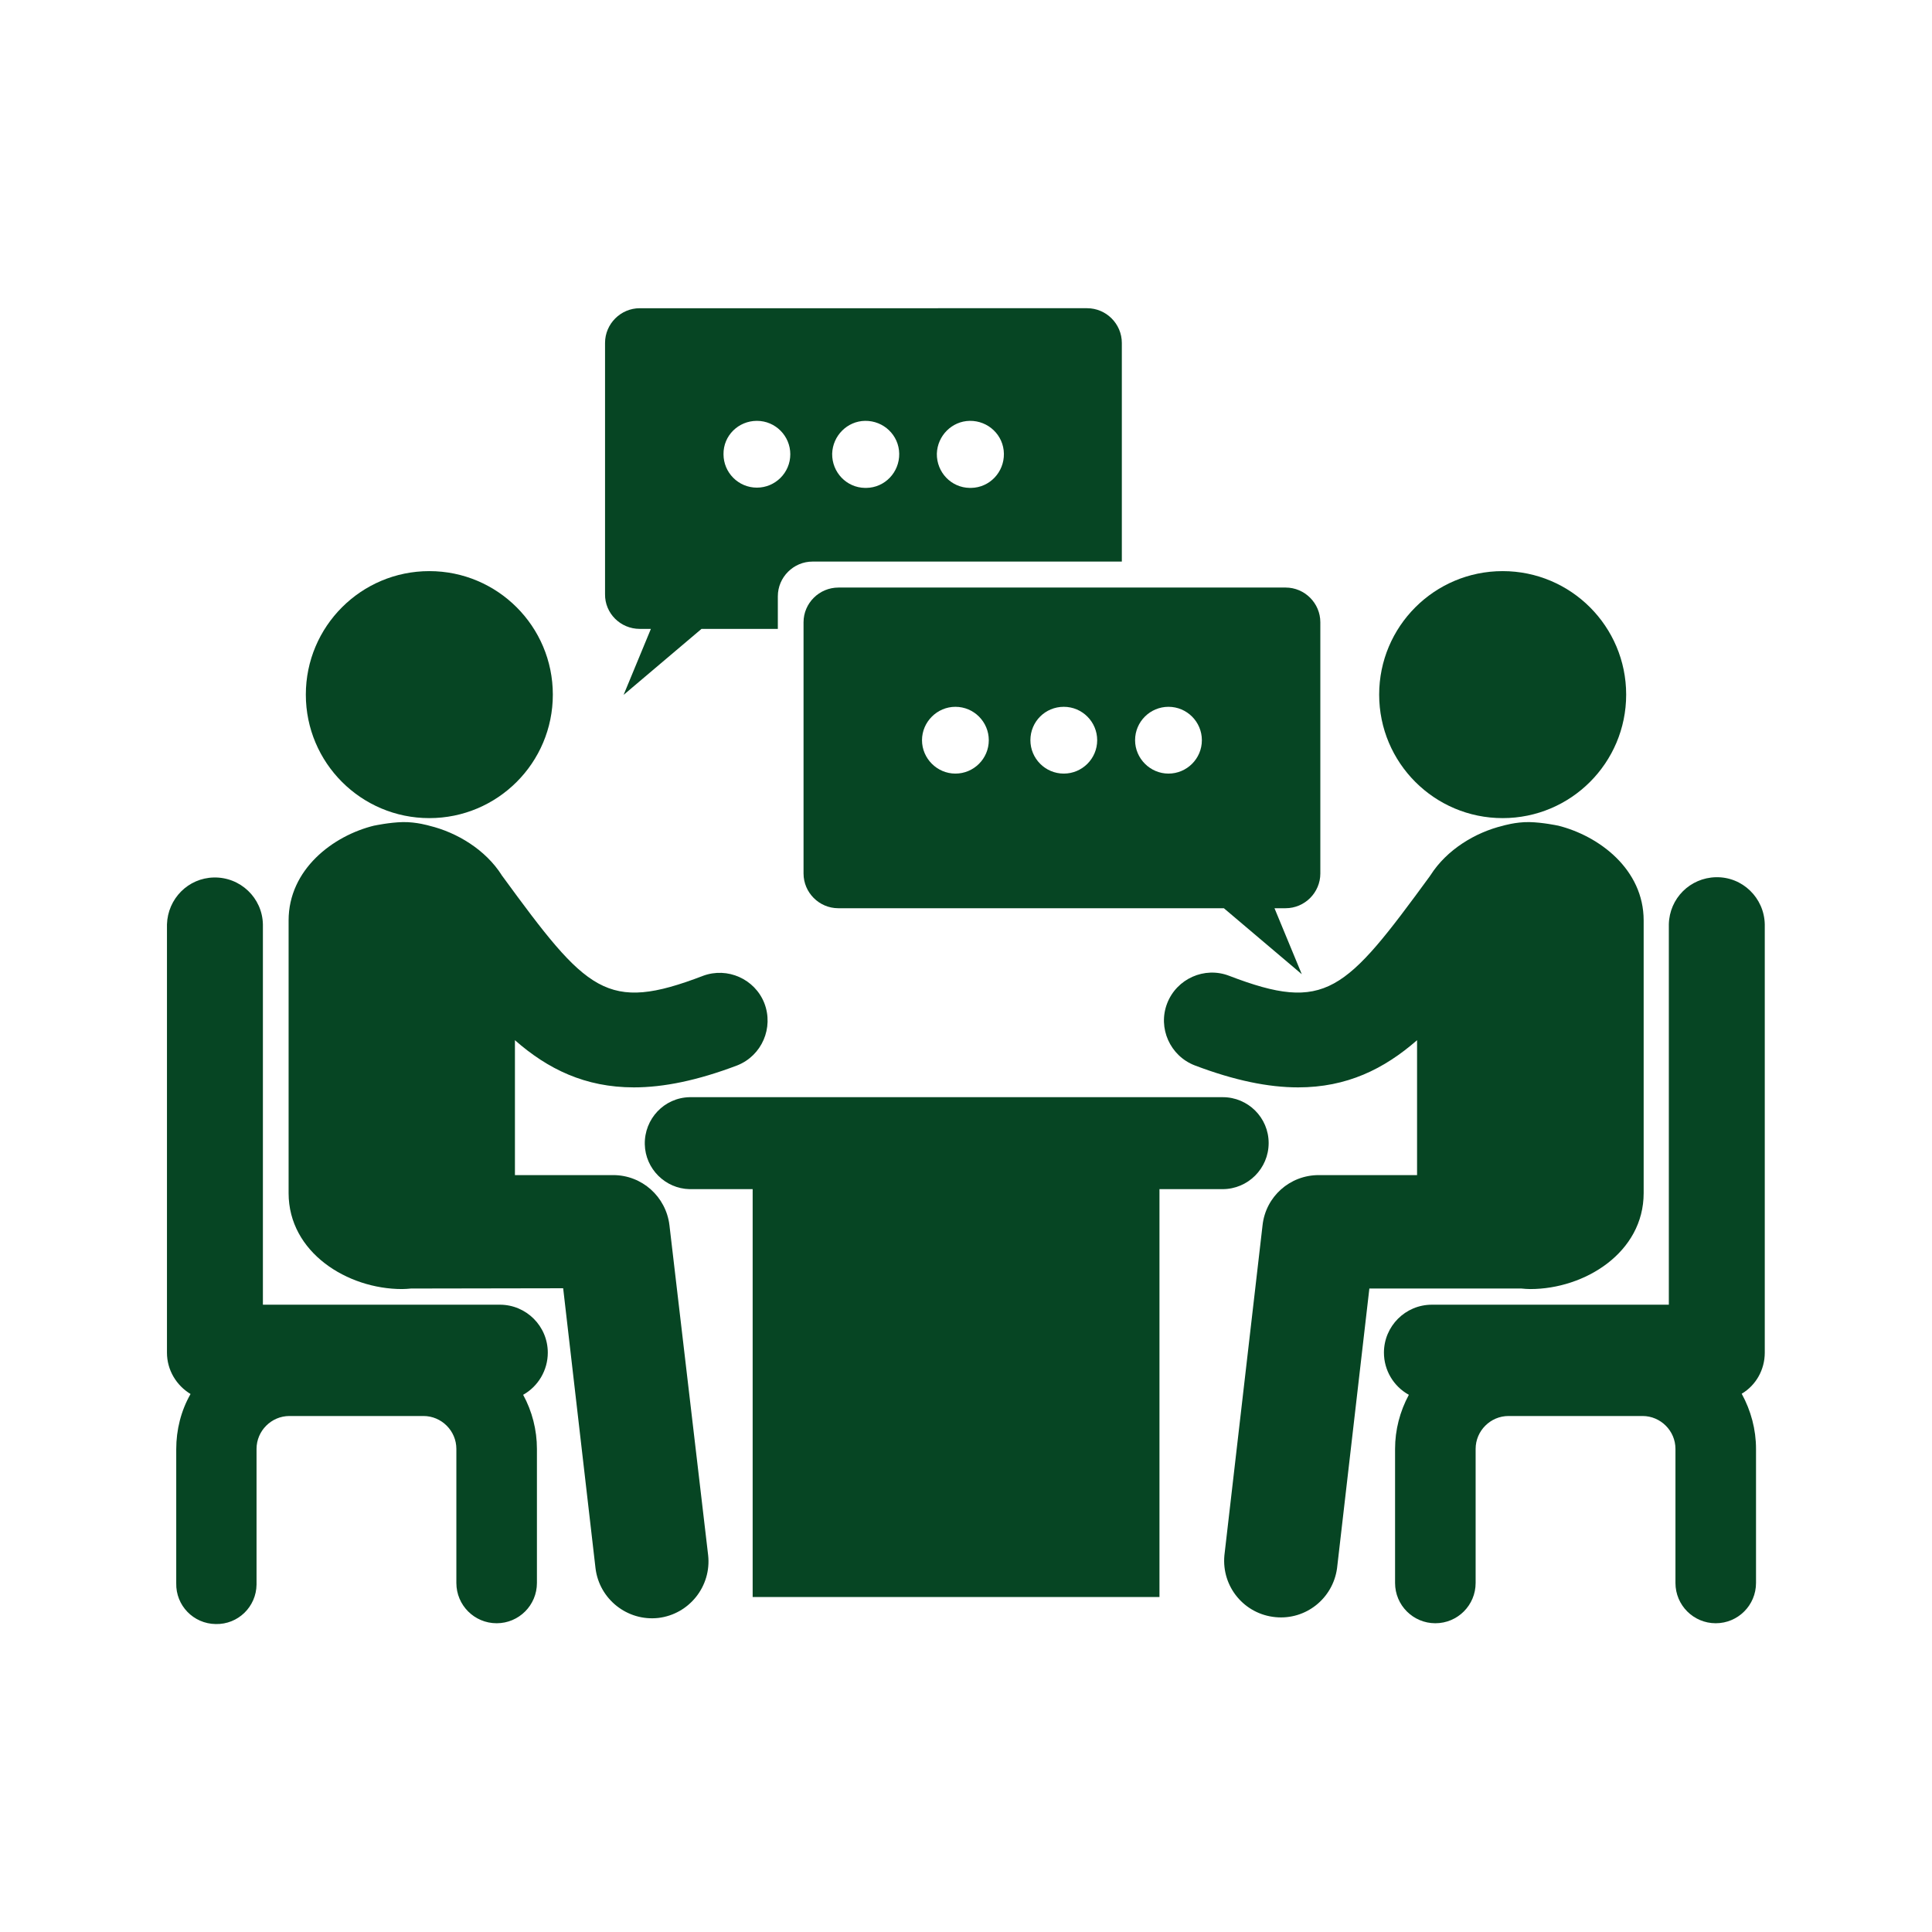
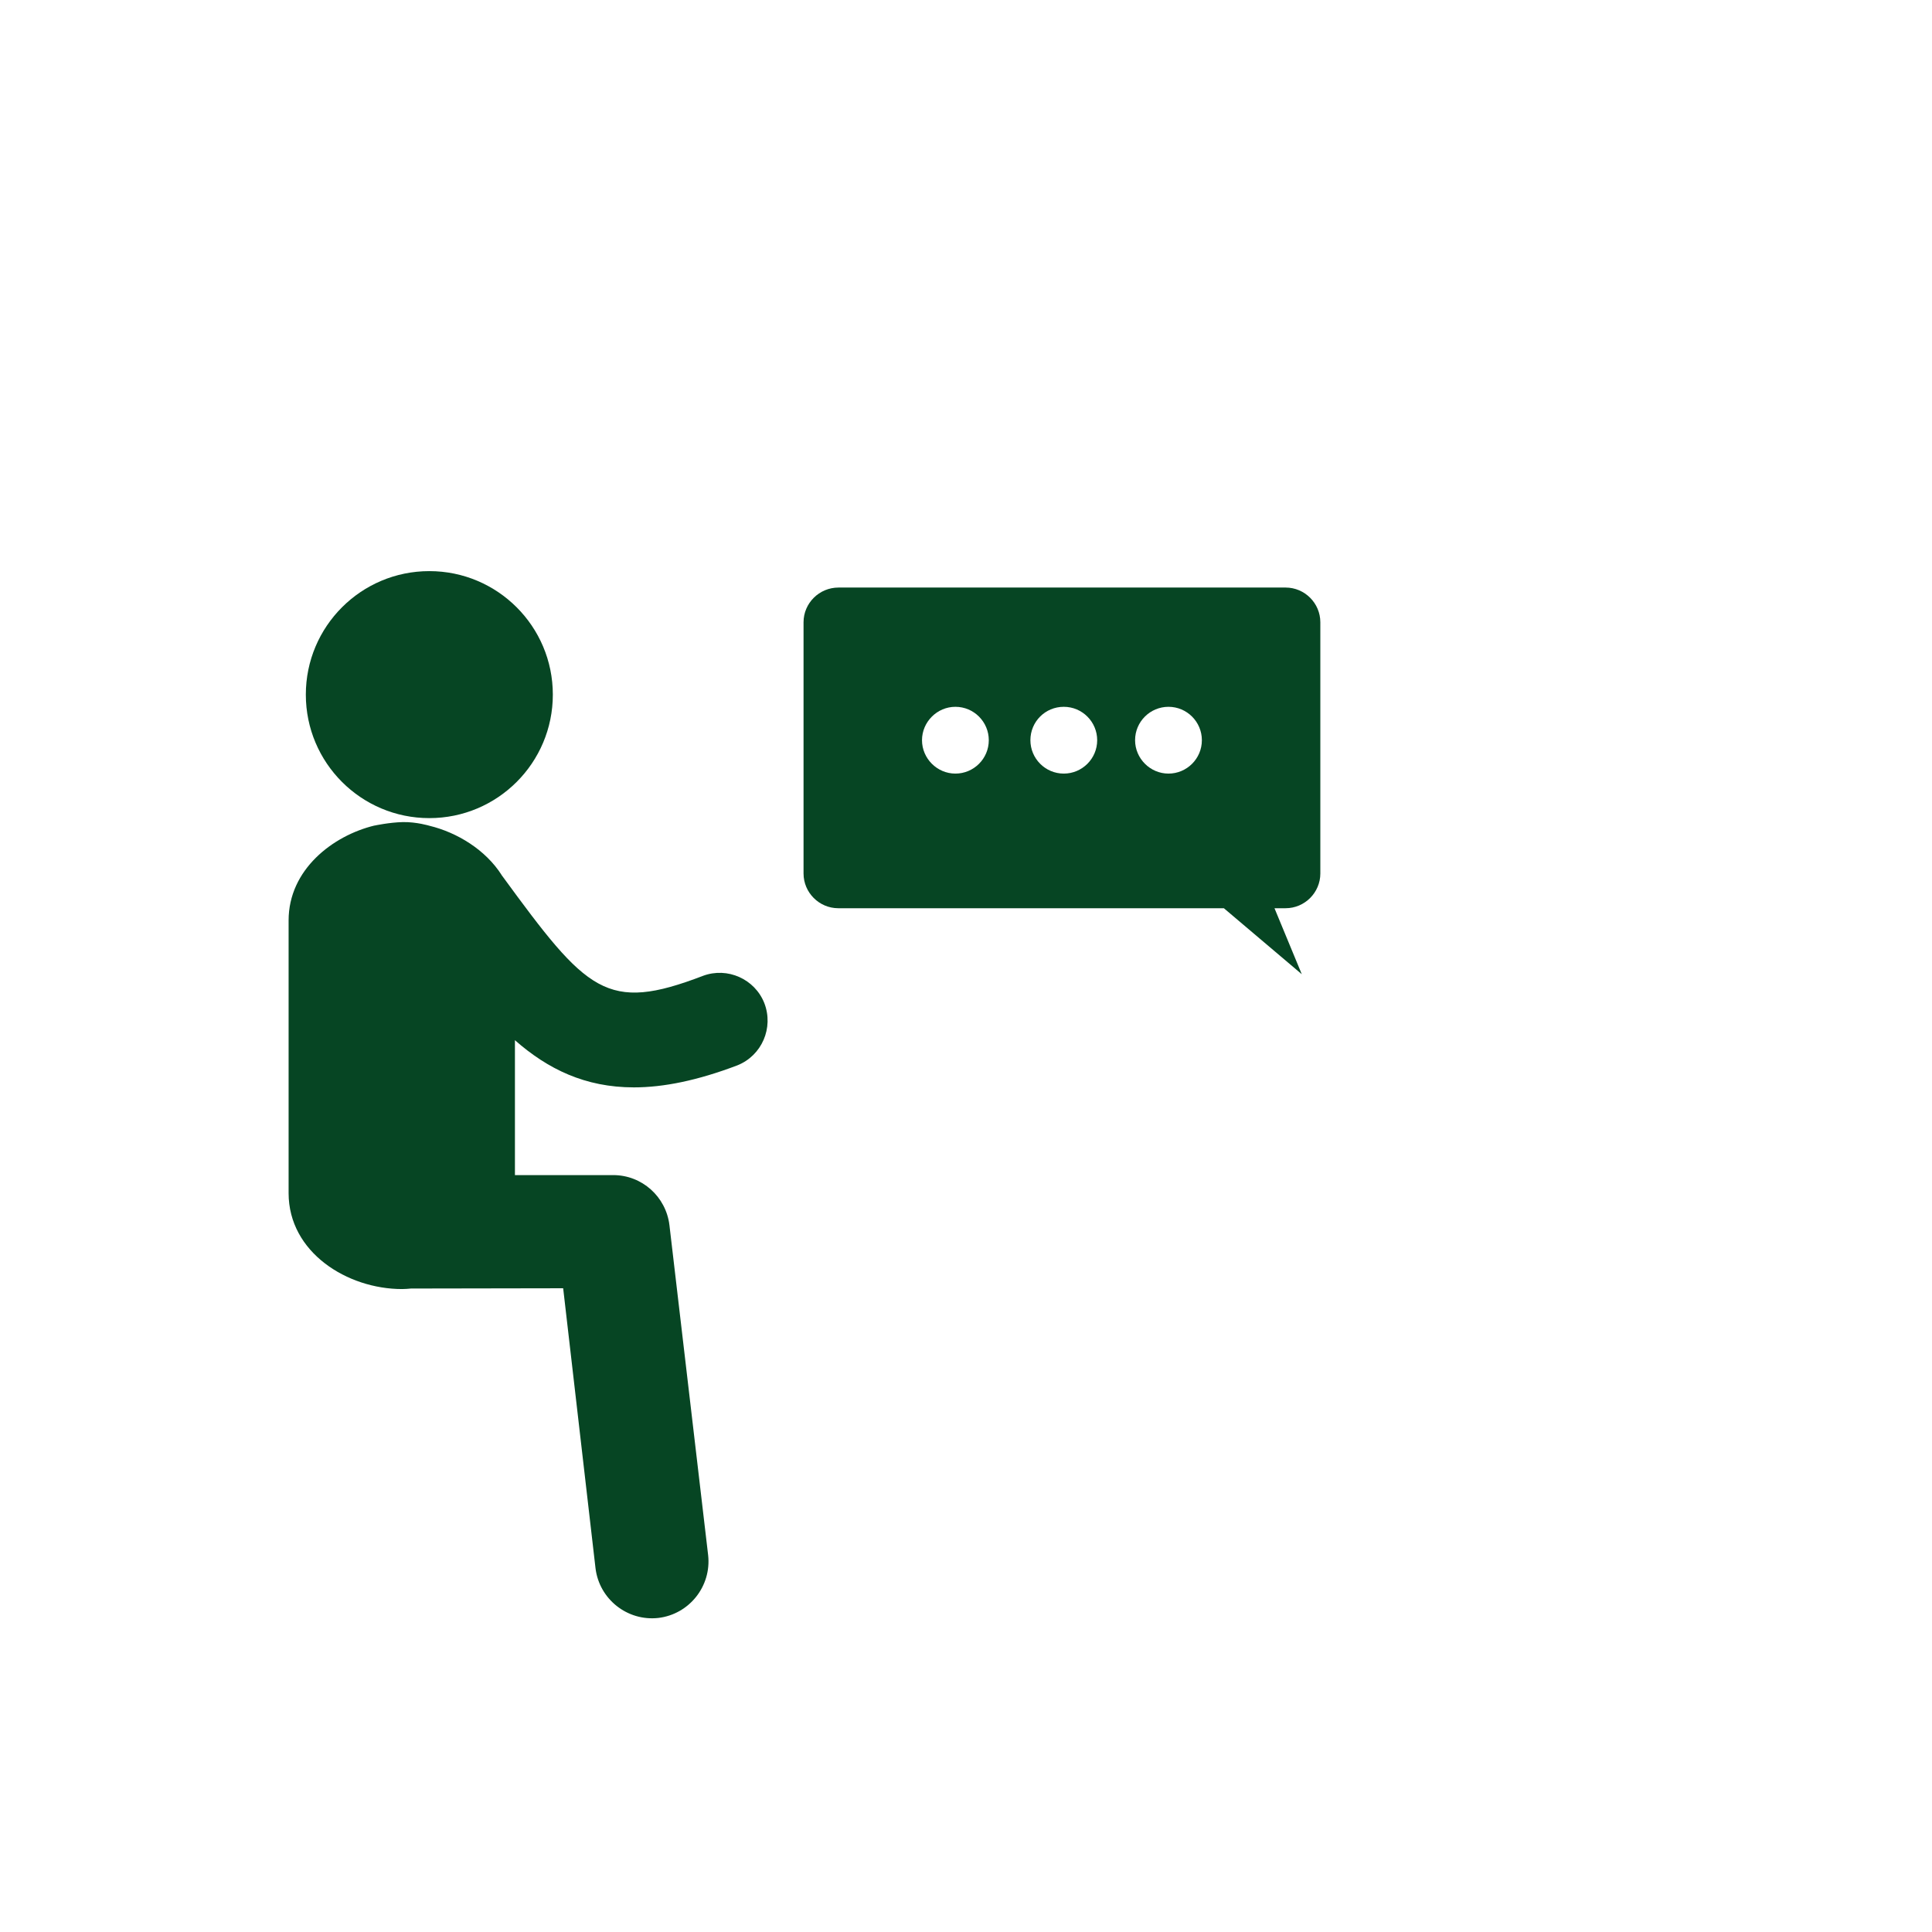
<svg xmlns="http://www.w3.org/2000/svg" id="Layer_1" x="0px" y="0px" viewBox="0 0 729 729" style="enable-background:new 0 0 729 729;" xml:space="preserve">
  <style type="text/css">	.st0{fill:#064523;}	.st1{clip-path:url(#SVGID_2_);}	.st2{clip-path:url(#SVGID_2_);fill:#064523;}</style>
  <g>
    <circle class="st0" cx="162" cy="262.1" r="46.6" />
    <path class="st0" d="M252.6,462.3c-1.3-10.8-10.4-18.9-21.2-18.9h0l-37.1,0v-50.9c12.4,10.9,26.5,17.8,44.9,17.8  c11.2,0,24-2.6,39-8.3c9.3-3.7,13.8-14.2,10.2-23.5c-3.6-9.1-13.9-13.7-23.1-10.3c-36.5,14-43.7,6.2-75.8-37.7  c-0.1-0.1-0.2-0.2-0.2-0.3c-6.1-9.6-16.9-16.1-27.2-18.6c0,0-4.9-1.5-10.1-1.4c-5,0.1-10.6,1.3-10.6,1.3l-0.1,0  c-15.7,3.8-32.4,16.6-32.4,35.8l0,102.9c0,22.4,22.2,36.2,42.8,36.2c1.1,0,2.3-0.1,3.4-0.2l57.4-0.1l12.2,105.6  c1.4,11.7,12,20.1,23.7,18.8c11.7-1.4,20.1-12,18.8-23.7L252.6,462.3L252.6,462.3z" />
-     <path class="st0" d="M206.7,510.4c0-10-8.1-18.1-18.1-18.1H99.2V348.8c-0.2-10-8.5-17.9-18.5-17.7c-9.7,0.2-17.4,8-17.7,17.7v161.6  c0,6.6,3.6,12.4,8.9,15.6c-3.6,6.3-5.4,13.5-5.4,20.8v50.6c-0.2,8.4,6.5,15.3,14.9,15.4c8.4,0.2,15.3-6.5,15.4-14.9  c0-0.2,0-0.4,0-0.6v-50.6c0-6.8,5.6-12.4,12.4-12.4h50.6c6.8,0,12.4,5.6,12.4,12.4v50.6c0,8.4,6.8,15.2,15.2,15.2  c8.4,0,15.2-6.8,15.2-15.2v-50.6c0-7.1-1.8-14.2-5.2-20.4C203.1,523.1,206.7,517,206.7,510.4z" />
-     <circle class="st0" cx="567" cy="262.1" r="46.6" />
-     <path class="st0" d="M577.4,486.4c20.6,0,42.8-13.8,42.8-36.2V347.3c0-19.2-16.7-31.9-32.4-35.8l-0.1,0c0,0-5.6-1.2-10.6-1.3  c-5.2-0.1-10.1,1.4-10.1,1.4c-10.3,2.5-21.1,9-27.2,18.6c-0.1,0.1-0.2,0.2-0.2,0.3c-32.1,43.9-39.3,51.7-75.8,37.7  c-9.3-3.6-19.8,1.1-23.4,10.4c-3.6,9.3,1.1,19.8,10.4,23.4c15,5.7,27.8,8.3,39,8.3c18.4,0,32.4-6.9,44.9-17.8v50.9l-37.1,0h0  c-10.9,0-20,8.1-21.2,18.9l-14.4,124.6c-1.1,11.8,7.5,22.2,19.3,23.3c11.4,1.1,21.6-7,23.2-18.4l12.2-105.6l57.4,0  C575.1,486.3,576.3,486.4,577.4,486.4L577.4,486.4z" />
-     <path class="st0" d="M665.9,510.4V348.8c-0.2-10-8.4-18-18.4-17.8c-9.8,0.2-17.6,8-17.8,17.8v143.5h-89.4c-10,0-18.1,8.1-18.1,18.1  c0,6.6,3.6,12.7,9.4,15.9c-3.4,6.3-5.2,13.3-5.2,20.4v50.6c0,8.4,6.8,15.2,15.2,15.2c8.4,0,15.2-6.8,15.2-15.2v-50.6  c0-6.8,5.6-12.4,12.4-12.4h50.6c6.8,0,12.4,5.6,12.4,12.4v50.6c0,8.4,6.8,15.2,15.2,15.2c8.4,0,15.2-6.8,15.2-15.2v-50.6  c0-7.3-1.9-14.4-5.4-20.8C662.6,522.7,665.9,516.8,665.9,510.4z M478.7,431.3c0-9.6-7.8-17.3-17.3-17.3H260.2  c-9.6,0.2-17.1,8.2-16.9,17.8c0.2,9.2,7.7,16.7,16.9,16.9H284v153.9h153.5V448.7h23.8C470.9,448.7,478.7,440.9,478.7,431.3  C478.7,431.3,478.7,431.3,478.7,431.3z M241.4,237.3h4.2l-10.3,24.9l29.4-24.9h28.8V225c0-7.2,5.9-13.1,13.1-13.1h116.7v-82.5  c0-7.2-5.9-13.1-13.1-13.1H241.4c-7.2,0-13.1,5.9-13.1,13.1v94.8C228.2,231.4,234.1,237.3,241.4,237.3  C241.4,237.3,241.4,237.3,241.4,237.3z M365.9,158.8c7-0.1,12.8,5.4,12.9,12.4c0.1,7-5.4,12.8-12.4,12.9c-0.2,0-0.3,0-0.5,0  c-7-0.1-12.5-5.9-12.4-12.9C353.7,164.4,359.2,158.9,365.9,158.8z M326.4,158.8c7-0.1,12.8,5.4,12.9,12.4c0.1,7-5.4,12.8-12.4,12.9  c-0.2,0-0.3,0-0.5,0c-7-0.1-12.5-5.9-12.4-12.9C314.2,164.4,319.7,158.9,326.4,158.8z M285.6,158.8c7,0,12.6,5.7,12.6,12.6  c0,7-5.7,12.6-12.6,12.6c-7,0-12.6-5.7-12.6-12.6C272.9,164.4,278.6,158.8,285.6,158.8L285.6,158.8z" />
    <path class="st0" d="M303.2,234.8v94.8c0,7.2,5.9,13.1,13.1,13.1h145.5l29.4,24.9l-10.3-24.9h4.2c7.2,0,13.1-5.9,13.1-13.1v-94.8  c0-7.2-5.9-13.1-13.1-13.1c0,0,0,0,0,0H316.4C309.1,221.7,303.2,227.6,303.2,234.8z M440.9,266.7c7,0,12.6,5.7,12.6,12.6  c0,7-5.7,12.6-12.6,12.6s-12.6-5.7-12.6-12.6C428.3,272.3,434,266.7,440.9,266.7z M401.4,266.7c7,0,12.6,5.7,12.6,12.6  c0,7-5.7,12.6-12.6,12.6c-7,0-12.6-5.7-12.6-12.6C388.8,272.3,394.4,266.7,401.4,266.7z M360.5,266.7c7,0,12.6,5.7,12.6,12.6  c0,7-5.7,12.6-12.6,12.6s-12.6-5.7-12.6-12.6S353.6,266.7,360.5,266.7z" />
  </g>
</svg>